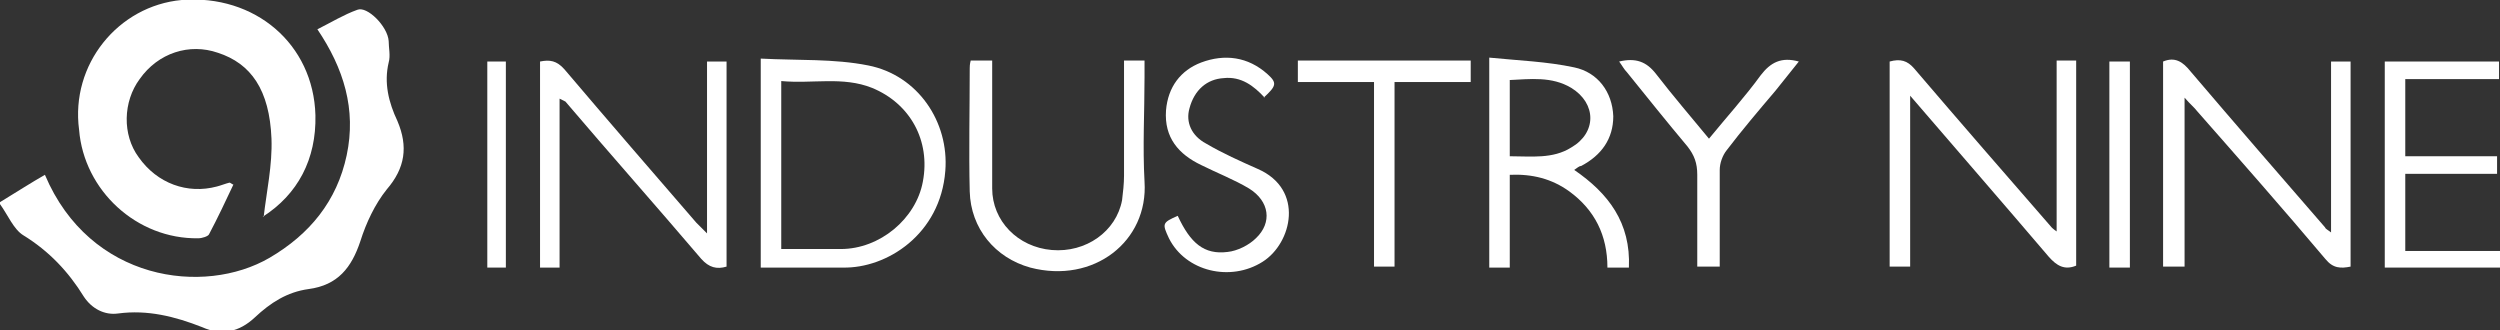
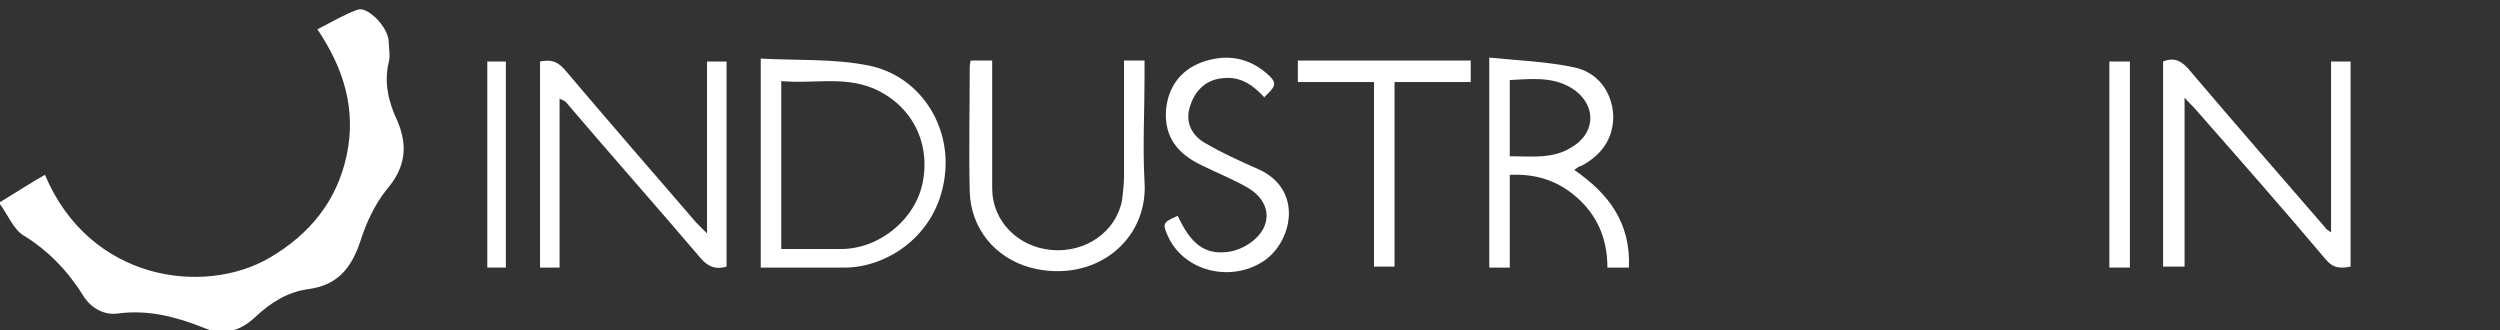
<svg xmlns="http://www.w3.org/2000/svg" id="Laag_1" data-name="Laag 1" version="1.1" viewBox="0 0 256 33.8">
  <rect x="0" y="0" width="256" height="33.8" fill="#333333" stroke="none" />
  <defs>
    <style>
      .cls-1 {
        fill: #fff;
        stroke-width: 0px;
      }
    </style>
  </defs>
  <path class="cls-1" d="M0,20.7c1.8-1.1,3.2-2,4.6-2.8,4.6,10.9,16.3,12.4,23,8.5,4.1-2.4,6.9-5.8,7.9-10.5,1-4.7-.3-8.9-3-12.9,1.4-.7,2.7-1.5,4.1-2,1-.4,3.1,1.7,3.2,3.2,0,.7.2,1.5,0,2.2-.5,2.1,0,4.1.9,6,1.1,2.6.8,4.8-1.1,7-1.2,1.5-2.1,3.4-2.7,5.3-.9,2.7-2.3,4.5-5.3,4.9-2.2.3-3.9,1.4-5.5,2.9-1.6,1.5-3.4,1.9-5.4,1-2.8-1.1-5.6-1.8-8.6-1.4-1.4.2-2.7-.5-3.5-1.7-1.6-2.6-3.6-4.7-6.2-6.3-1-.6-1.6-2.1-2.4-3.2Z" />
-   <path class="cls-1" d="M27,22.2c.3-2.6.9-5.3.8-8-.2-5-2.1-7.7-5.5-8.8-2.9-1-6.1,0-8,2.7-1.7,2.3-1.8,5.7-.1,8,1.9,2.7,5,3.8,8,3,.4-.1.9-.3,1.3-.4.1,0,.3.2.4.2-.8,1.7-1.6,3.4-2.5,5.1-.1.2-.7.4-1.1.4-6.3.1-11.7-4.9-12.2-11.1C7.2,6.6,12.1.6,18.6,0c7.5-.6,13.5,4.5,13.7,11.8.1,4.5-1.8,8.1-5.4,10.4Z" />
-   <path class="cls-1" d="M193.5,6.3c1.1-.3,1.8-.1,2.5.7,4.7,5.5,9.4,10.9,14.1,16.3,0,0,.2.2.5.4V6.2h2v21c-1.2.5-2,0-2.8-.9-4.6-5.4-9.3-10.8-14.2-16.5v17.5h-2.1V6.3Z" />
  <path class="cls-1" d="M238.7,23.8V6.3h2v21c-1,.2-1.8.2-2.6-.8-4.3-5.1-8.7-10.1-13.1-15.1-.3-.4-.7-.7-1.3-1.4v17.3h-2.2V6.3c1.2-.5,2,0,2.8,1,4.6,5.4,9.2,10.7,13.8,16,0,.1.2.2.6.5Z" />
  <path class="cls-1" d="M77.9,27.4V6c3.8.2,7.5,0,11,.7,5.1,1,8.3,5.8,7.9,10.8-.5,6.5-6,10-10.5,9.9-2.8,0-5.6,0-8.4,0ZM80,25.5c2.1,0,4.1,0,6.1,0,4,0,7.7-3.1,8.4-6.9.8-4.2-1.3-8-5.2-9.6-3-1.2-6.1-.4-9.3-.7v17.2Z" />
  <path class="cls-1" d="M57.3,27.4h-2V6.3c1-.2,1.7-.1,2.5.8,4.5,5.3,9,10.5,13.5,15.7.3.3.6.6,1.1,1.1V6.3h2v21c-1,.3-1.8.1-2.6-.8-4.6-5.4-9.3-10.7-13.9-16.1,0,0-.2-.1-.6-.3v17.3Z" />
  <path class="cls-1" d="M152.5,5.9c3,.3,5.9.4,8.7,1,2.4.5,3.9,2.5,4,5,0,2.3-1.2,4-3.3,5.1-.2,0-.4.2-.7.4,3.5,2.4,5.8,5.4,5.6,10h-2.2c0-3.3-1.3-5.9-3.9-7.8-1.8-1.3-3.8-1.8-6.1-1.7v9.5h-2.1V5.9ZM154.6,8.2v7.8c2.2,0,4.4.3,6.3-.9,2.6-1.5,2.6-4.5,0-6.1-2-1.2-4.2-.9-6.4-.8Z" />
  <path class="cls-1" d="M99.4,6.2h2.2v1.5c0,3.9,0,7.8,0,11.6,0,3.3,2.6,6,6.1,6.3,3.5.3,6.6-1.9,7.2-5.1.1-.8.2-1.7.2-2.5,0-3.9,0-7.8,0-11.8h2.1v1.7c0,3.6-.2,7.1,0,10.7.4,6.1-5.2,10.5-11.7,8.8-3.6-1-6.1-4-6.2-7.8-.1-4.2,0-8.4,0-12.6,0-.2,0-.4.1-.8Z" />
-   <path class="cls-1" d="M255.9,6.3v1.8h-9.6v7.9h9.4v1.8h-9.4v7.9h9.8v1.7h-11.9V6.3h11.8Z" />
  <path class="cls-1" d="M129.5,10c-1.1-1.2-2.4-2.2-4.2-2-1.7.1-3,1.2-3.5,3.1-.4,1.4.2,2.8,1.7,3.6,1.7,1,3.5,1.8,5.3,2.6,4.8,2.1,3.5,7.6.5,9.5-3.3,2.1-7.9,1-9.6-2.4-.7-1.5-.7-1.6.9-2.3,1.3,2.8,2.7,4,5.1,3.7,1-.1,2.2-.7,2.9-1.4,1.7-1.6,1.4-3.8-.7-5.1-1.5-.9-3.3-1.6-4.9-2.4-2.3-1.1-3.8-2.8-3.6-5.6.2-2.4,1.5-4.1,3.6-4.9,2.4-.9,4.8-.6,6.8,1.2,1,.9.9,1.2-.4,2.4Z" />
  <path class="cls-1" d="M140.7,8.4h-7.8v-2.2h17.7v2.2h-7.8v18.9h-2.1V8.4Z" />
-   <path class="cls-1" d="M165.8,6.3c1.7-.4,2.8,0,3.8,1.3,1.7,2.2,3.5,4.3,5.4,6.6,1.8-2.2,3.7-4.3,5.3-6.5,1-1.3,2.1-1.9,3.9-1.4-.8,1-1.6,2-2.4,3-1.7,2-3.4,4-5,6.1-.4.5-.7,1.3-.7,2,0,3.3,0,6.5,0,9.9h-2.3c0-3.2,0-6.3,0-9.4,0-1.2-.3-2-1-2.9-2.1-2.5-4.1-5-6.2-7.6-.3-.3-.5-.7-.8-1.1Z" />
  <path class="cls-1" d="M218.1,27.4h-2.1V6.3h2.1v21.1Z" />
  <path class="cls-1" d="M51.8,6.3v21.1h-1.9V6.3h1.9Z" />
</svg>